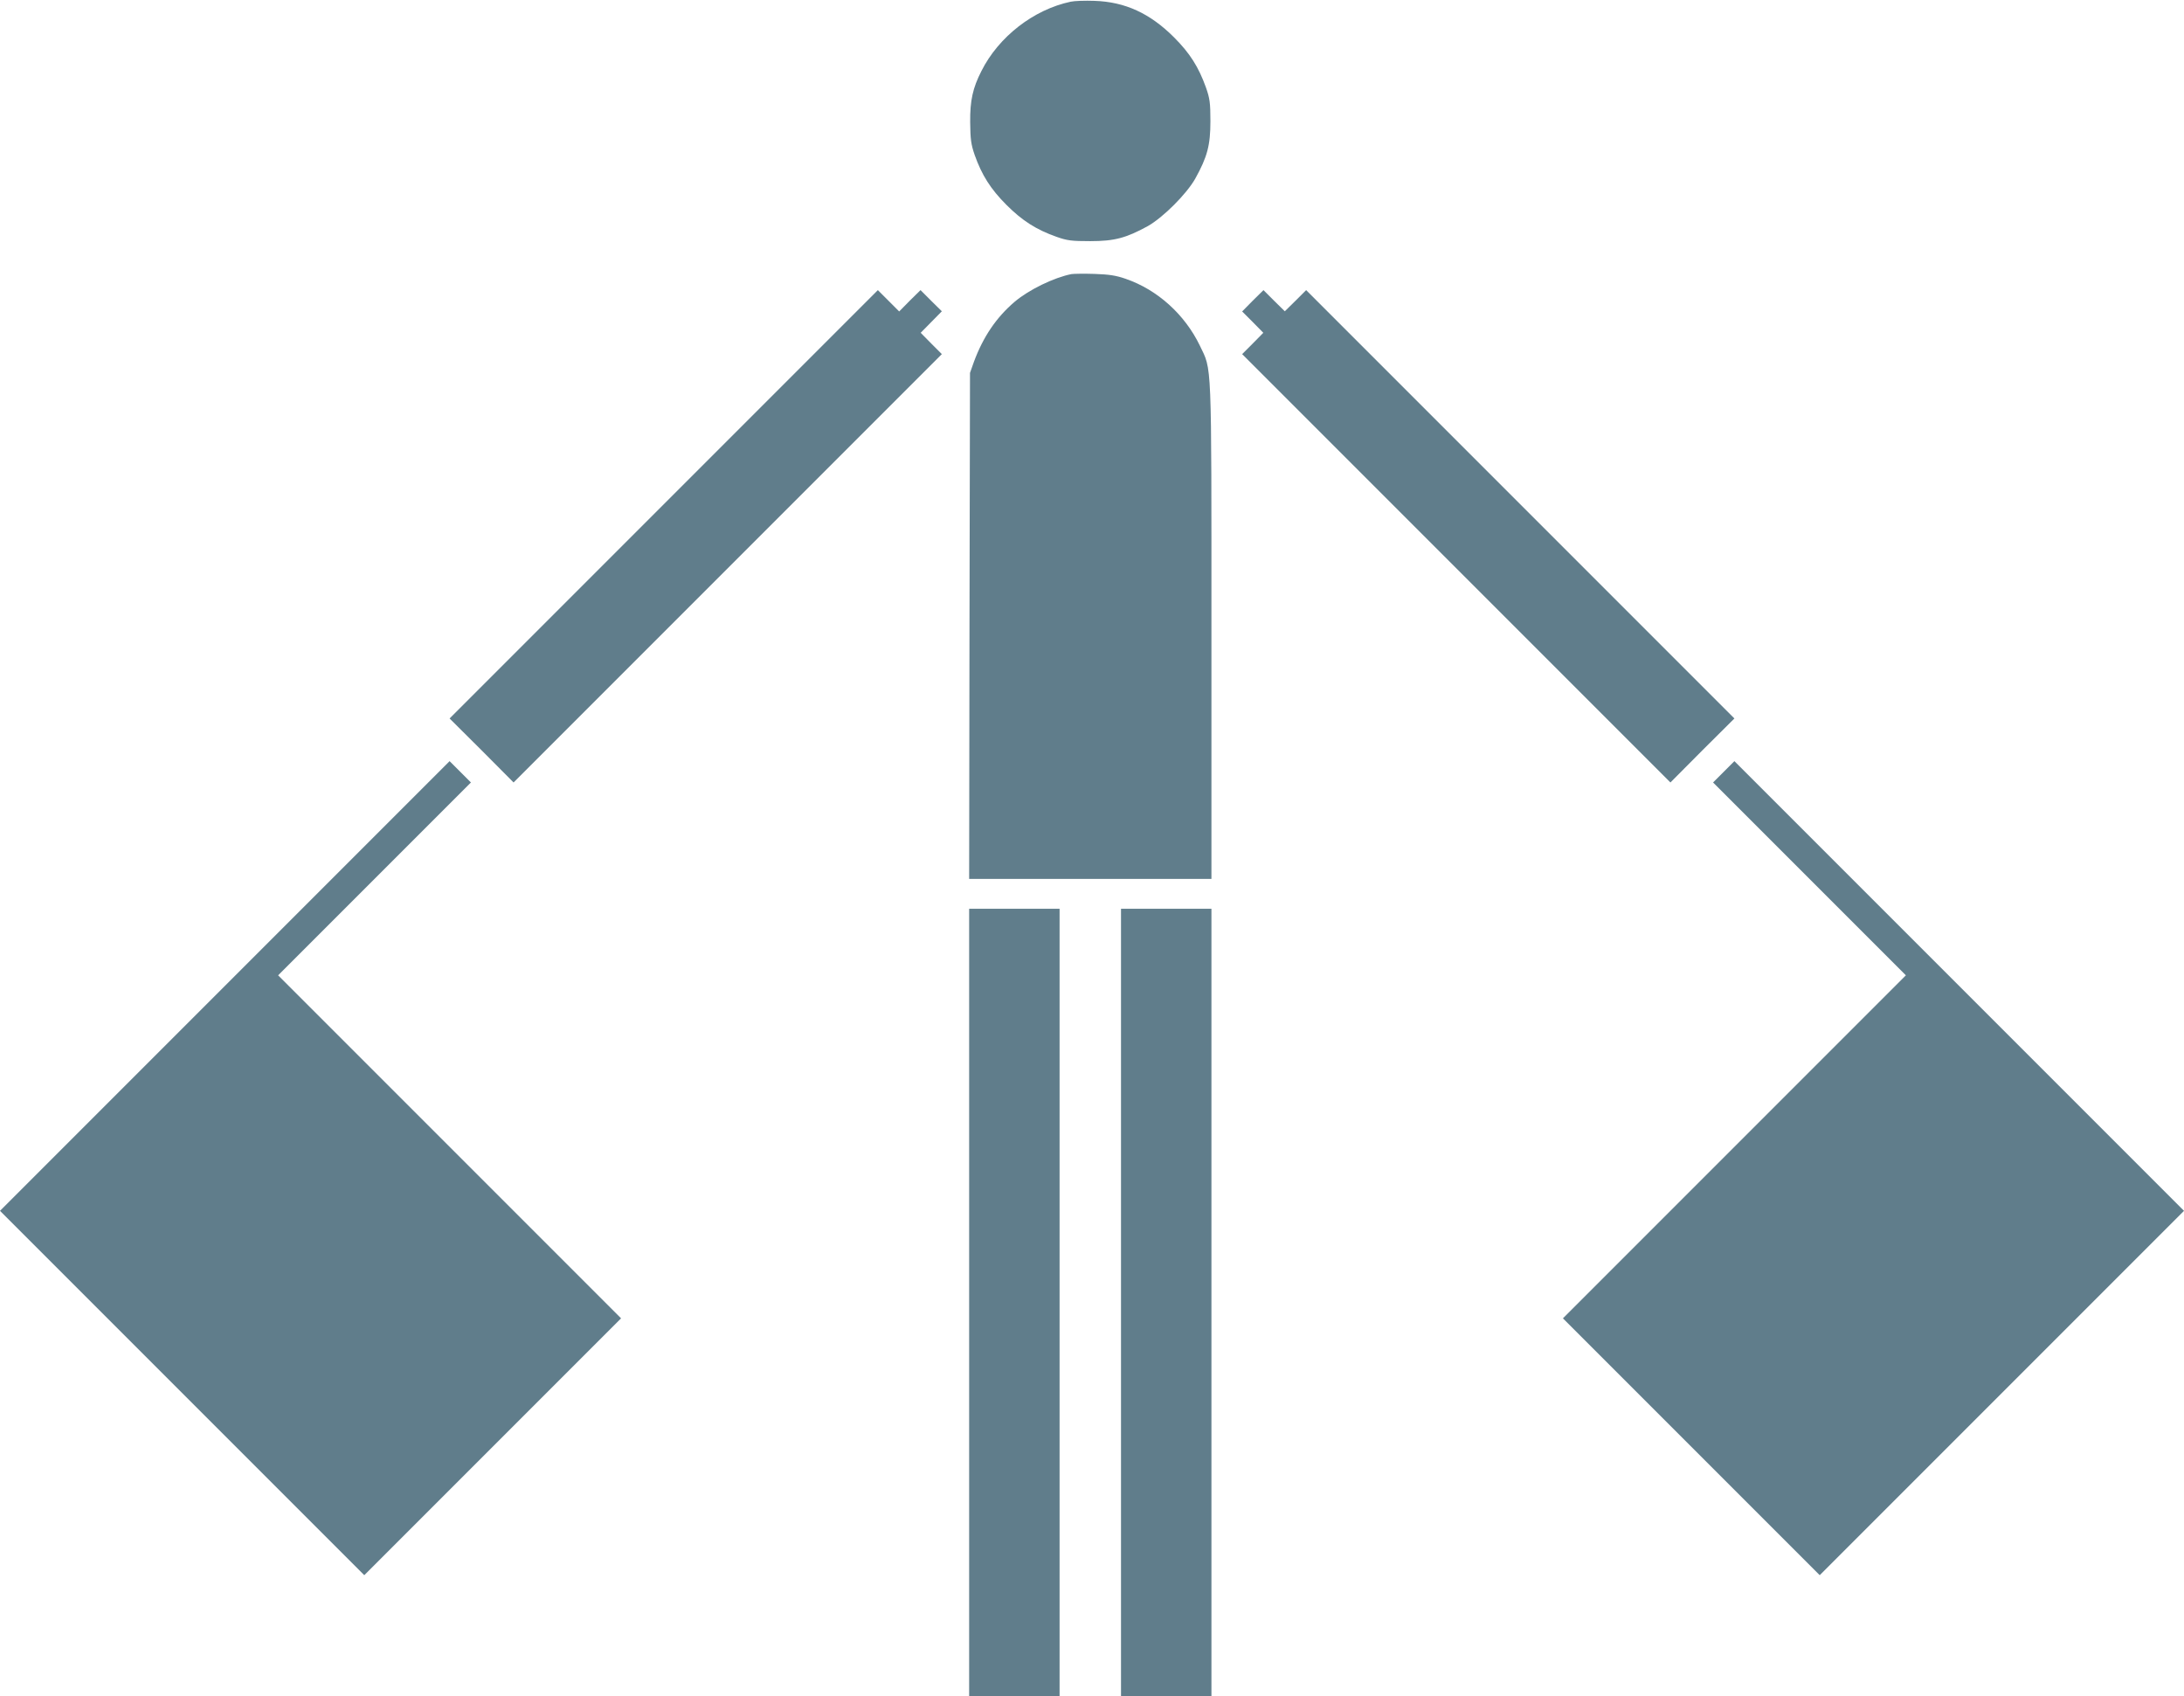
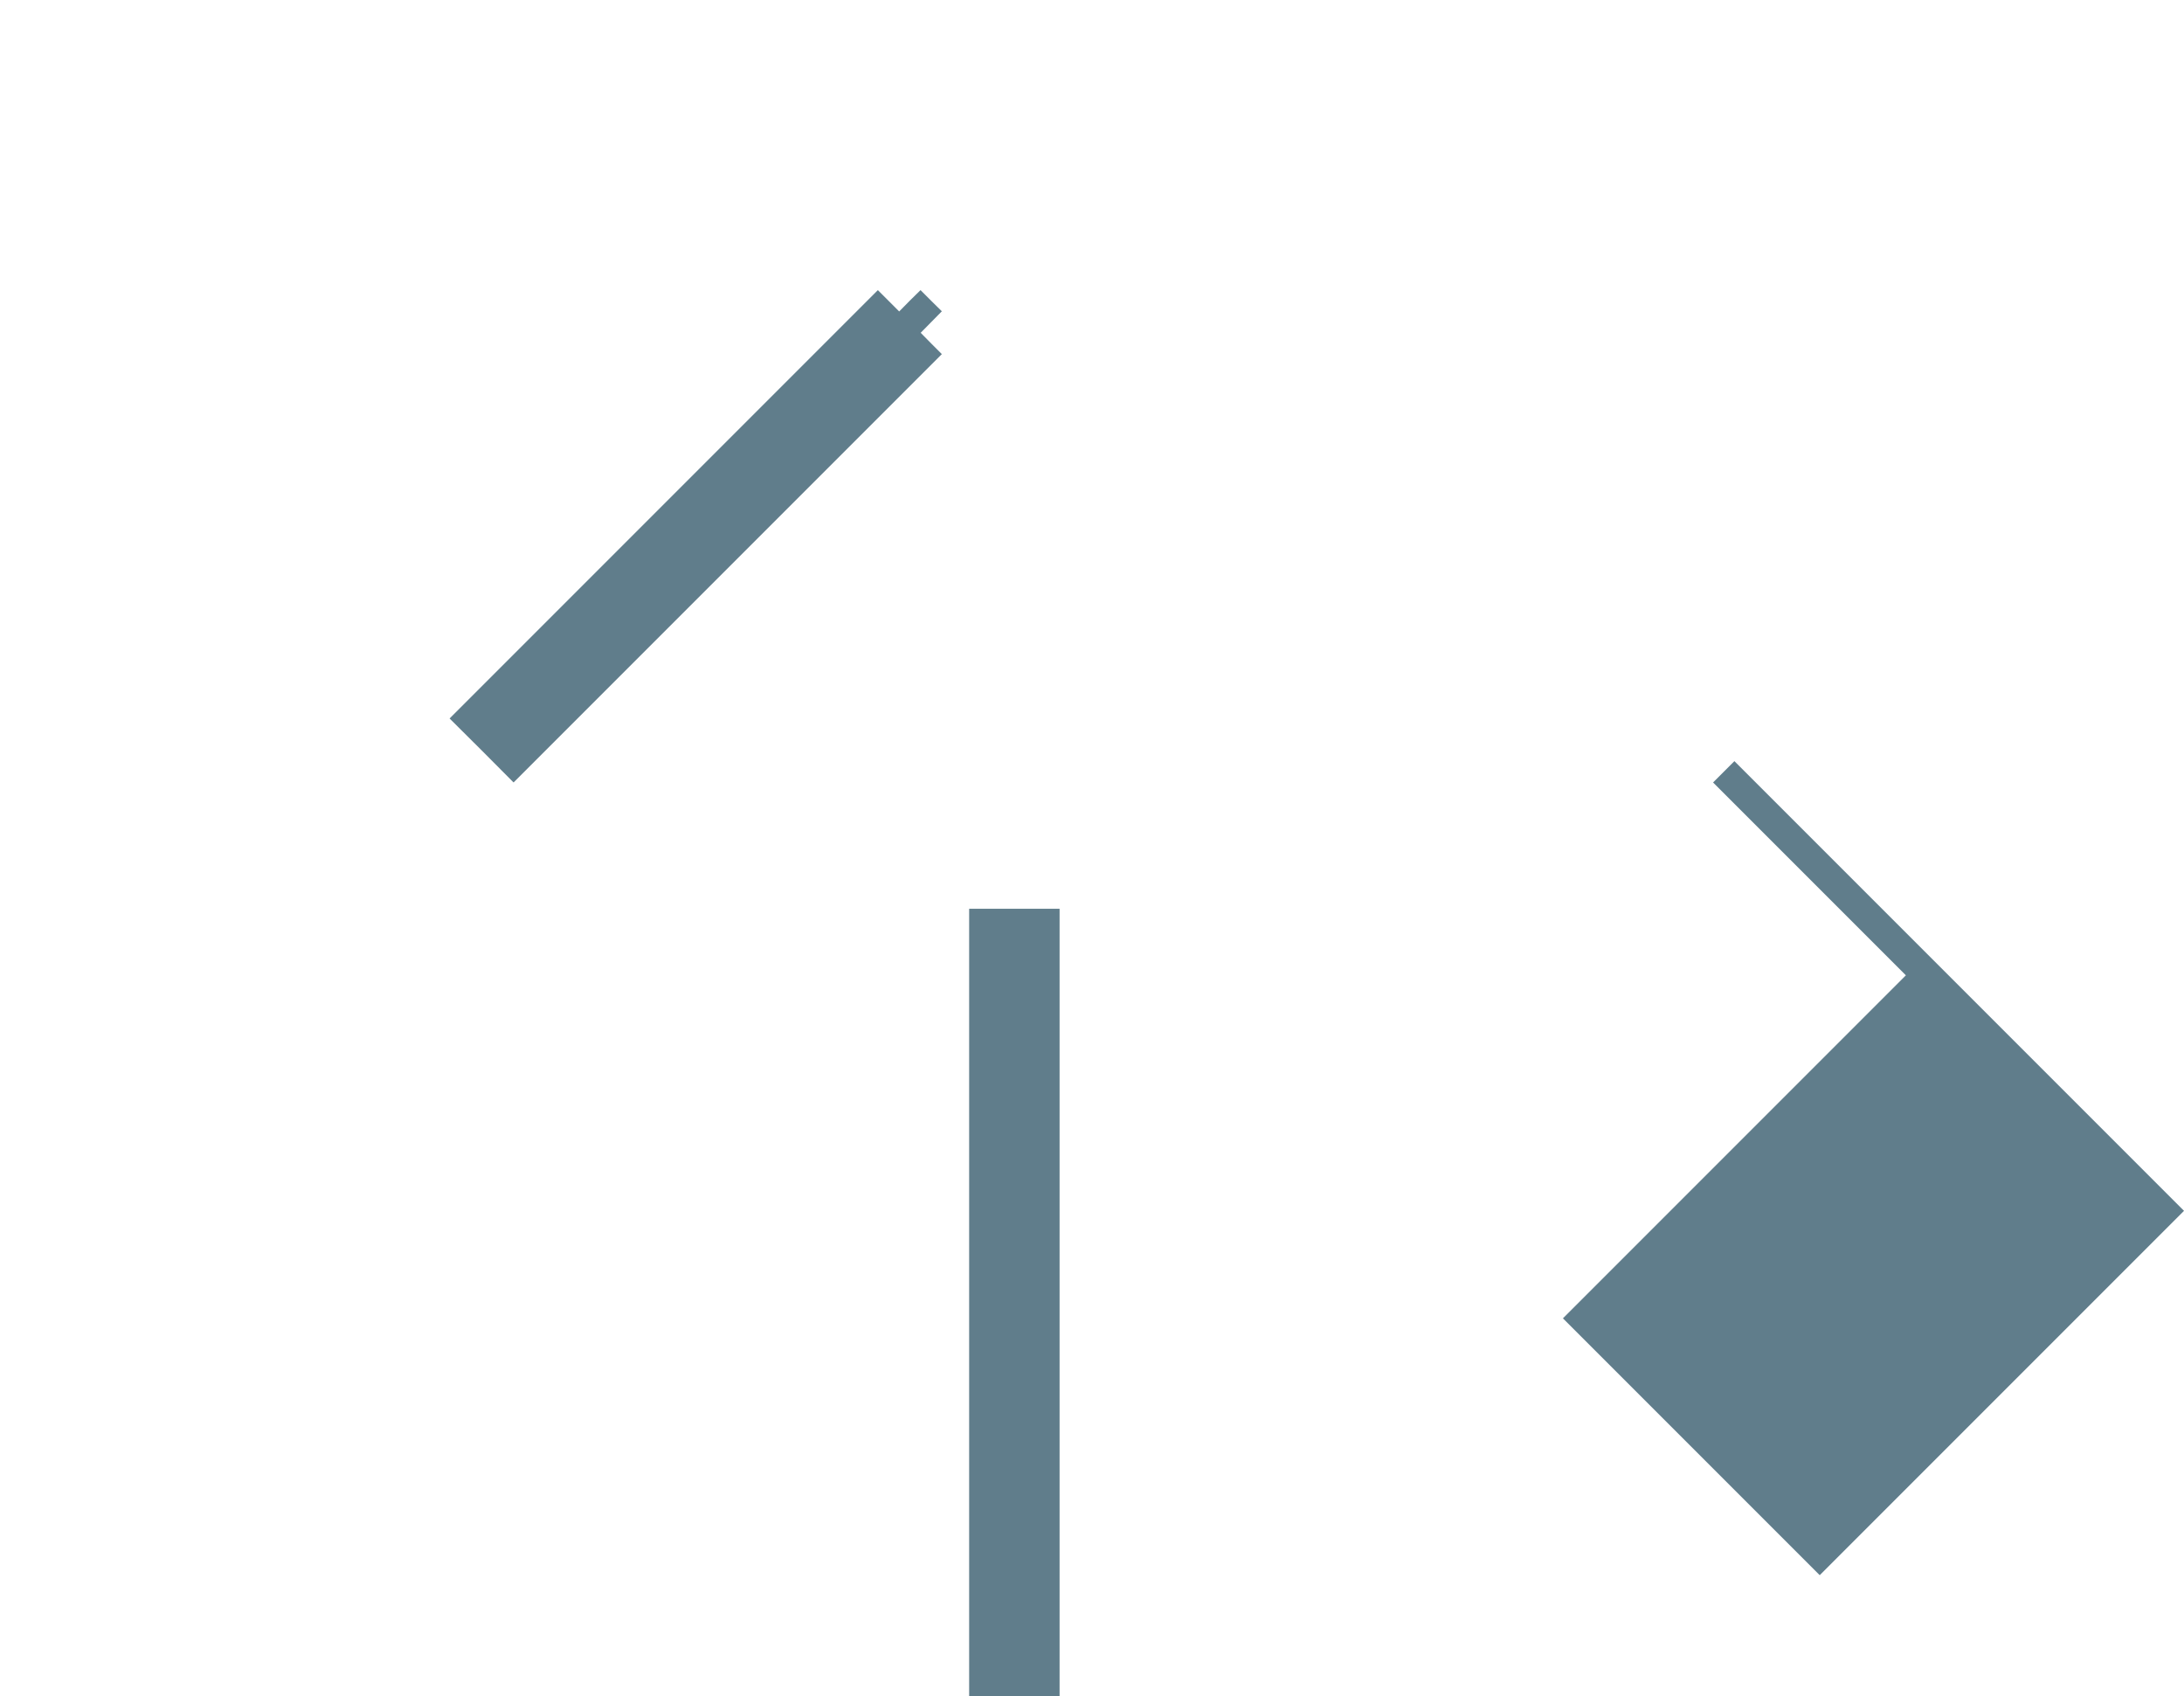
<svg xmlns="http://www.w3.org/2000/svg" version="1.0" width="1280pt" height="994pt" viewBox="0 0 1280 994" preserveAspectRatio="xMidYMid meet">
  <g transform="translate(0,994) scale(0.1,-0.1)" fill="#607d8b" stroke="none">
-     <path d="M6275 9930 c-217 -46 -422 -205 -523 -406 -51 -100 -67 -173 -66 -299 1 -101 5 -131 26 -192 42 -119 94 -201 187 -294 93 -93 175 -145 294 -187 62 -22 89 -25 197 -25 141 0 209 18 337 88 90 51 227 188 278 278 71 128 89 196 89 337 0 109 -4 134 -26 197 -43 120 -94 201 -187 294 -141 141 -287 208 -466 214 -55 2 -118 0 -140 -5z" />
-     <path d="M6280 8334 c-102 -20 -249 -91 -333 -162 -108 -92 -185 -206 -239 -352 l-23 -65 -3 -1482 -2 -1483 710 0 710 0 0 1453 c0 1614 3 1523 -68 1672 -88 182 -248 327 -434 391 -57 20 -97 26 -183 29 -60 2 -121 1 -135 -1z" />
    <path d="M3890 6985 l-1255 -1255 188 -187 187 -188 1255 1255 1255 1255 -62 62 -62 63 62 63 62 63 -63 62 -62 62 -63 -62 -62 -63 -63 63 -62 62 -1255 -1255z" />
-     <path d="M7342 8178 l-62 -63 62 -62 62 -63 -62 -63 -62 -62 1255 -1255 1255 -1255 187 188 188 187 -1255 1255 -1255 1255 -62 -62 -63 -62 -63 62 -62 62 -63 -62z" />
-     <path d="M1317 4162 l-1317 -1317 1068 -1068 1067 -1067 753 753 752 752 -1005 1005 -1005 1005 565 565 565 565 -63 63 -62 62 -1318 -1318z" />
    <path d="M10102 5417 l-62 -62 565 -565 565 -565 -1005 -1005 -1005 -1005 753 -753 752 -752 1068 1068 1067 1067 -1318 1318 -1317 1317 -63 -63z" />
    <path d="M5680 2308 l0 -2308 265 0 265 0 0 2308 0 2307 -265 0 -265 0 0 -2307z" />
-     <path d="M6570 2308 l0 -2308 265 0 265 0 0 2308 0 2307 -265 0 -265 0 0 -2307z" />
  </g>
</svg>